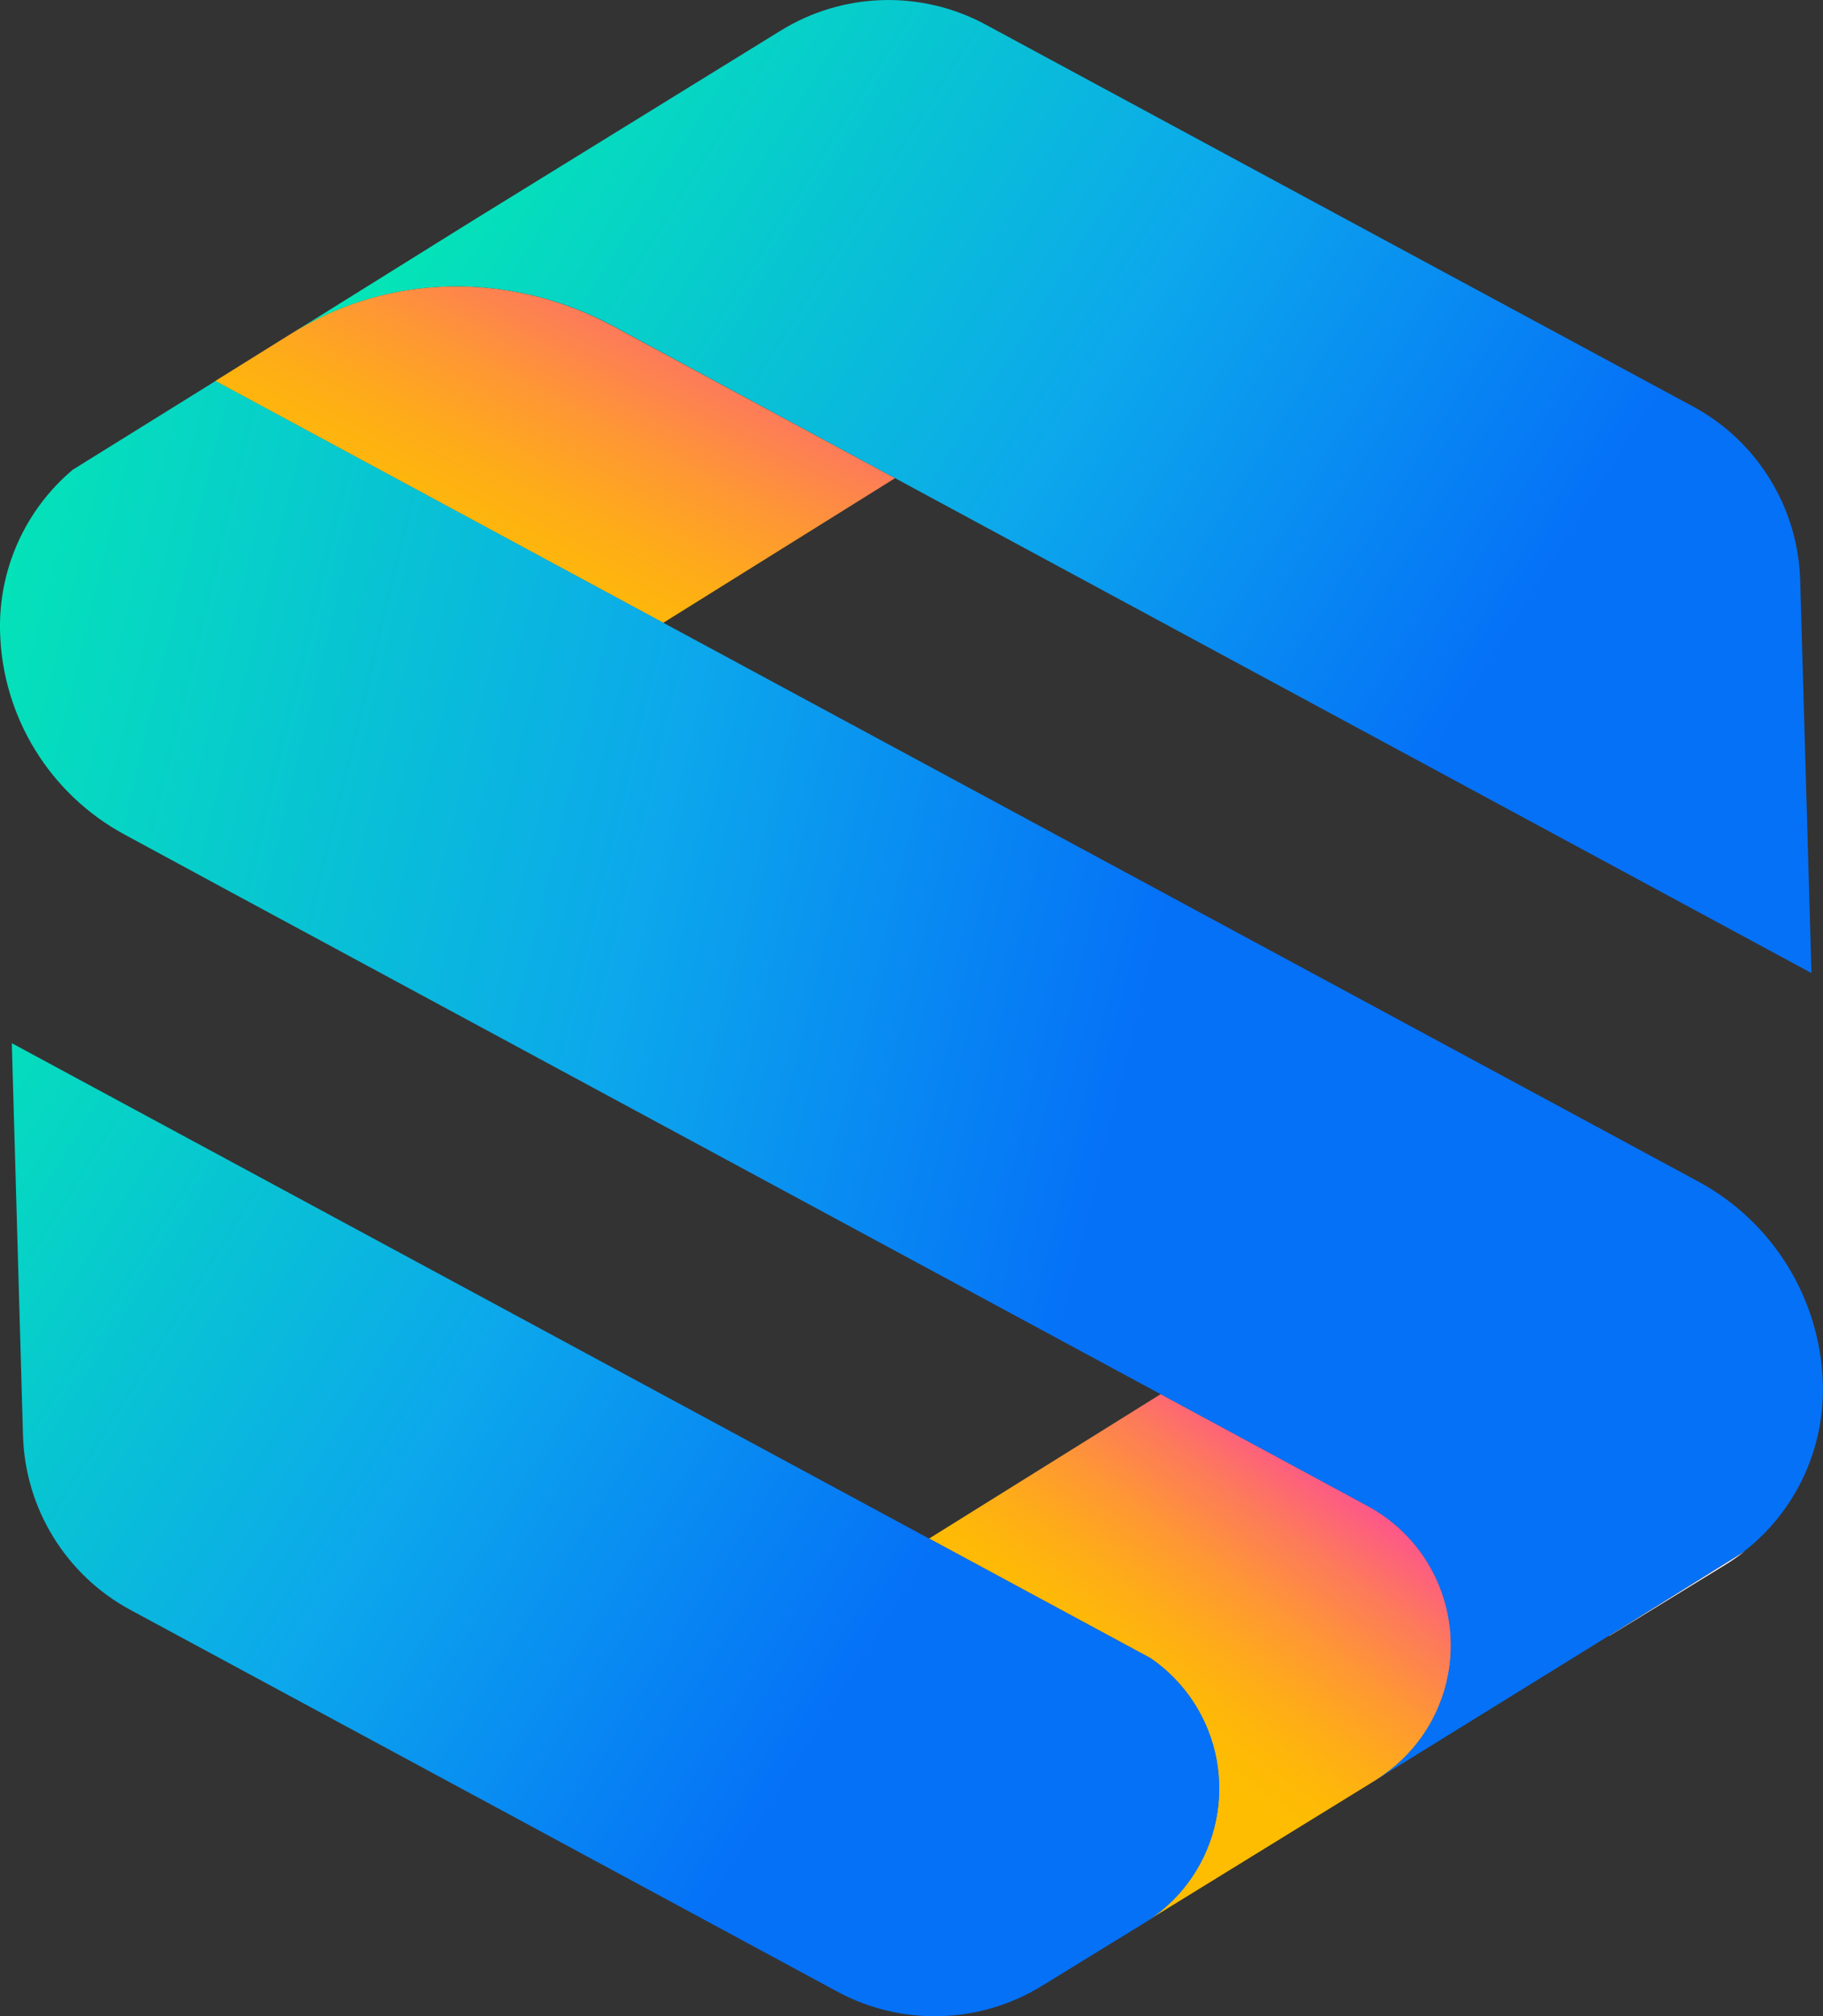
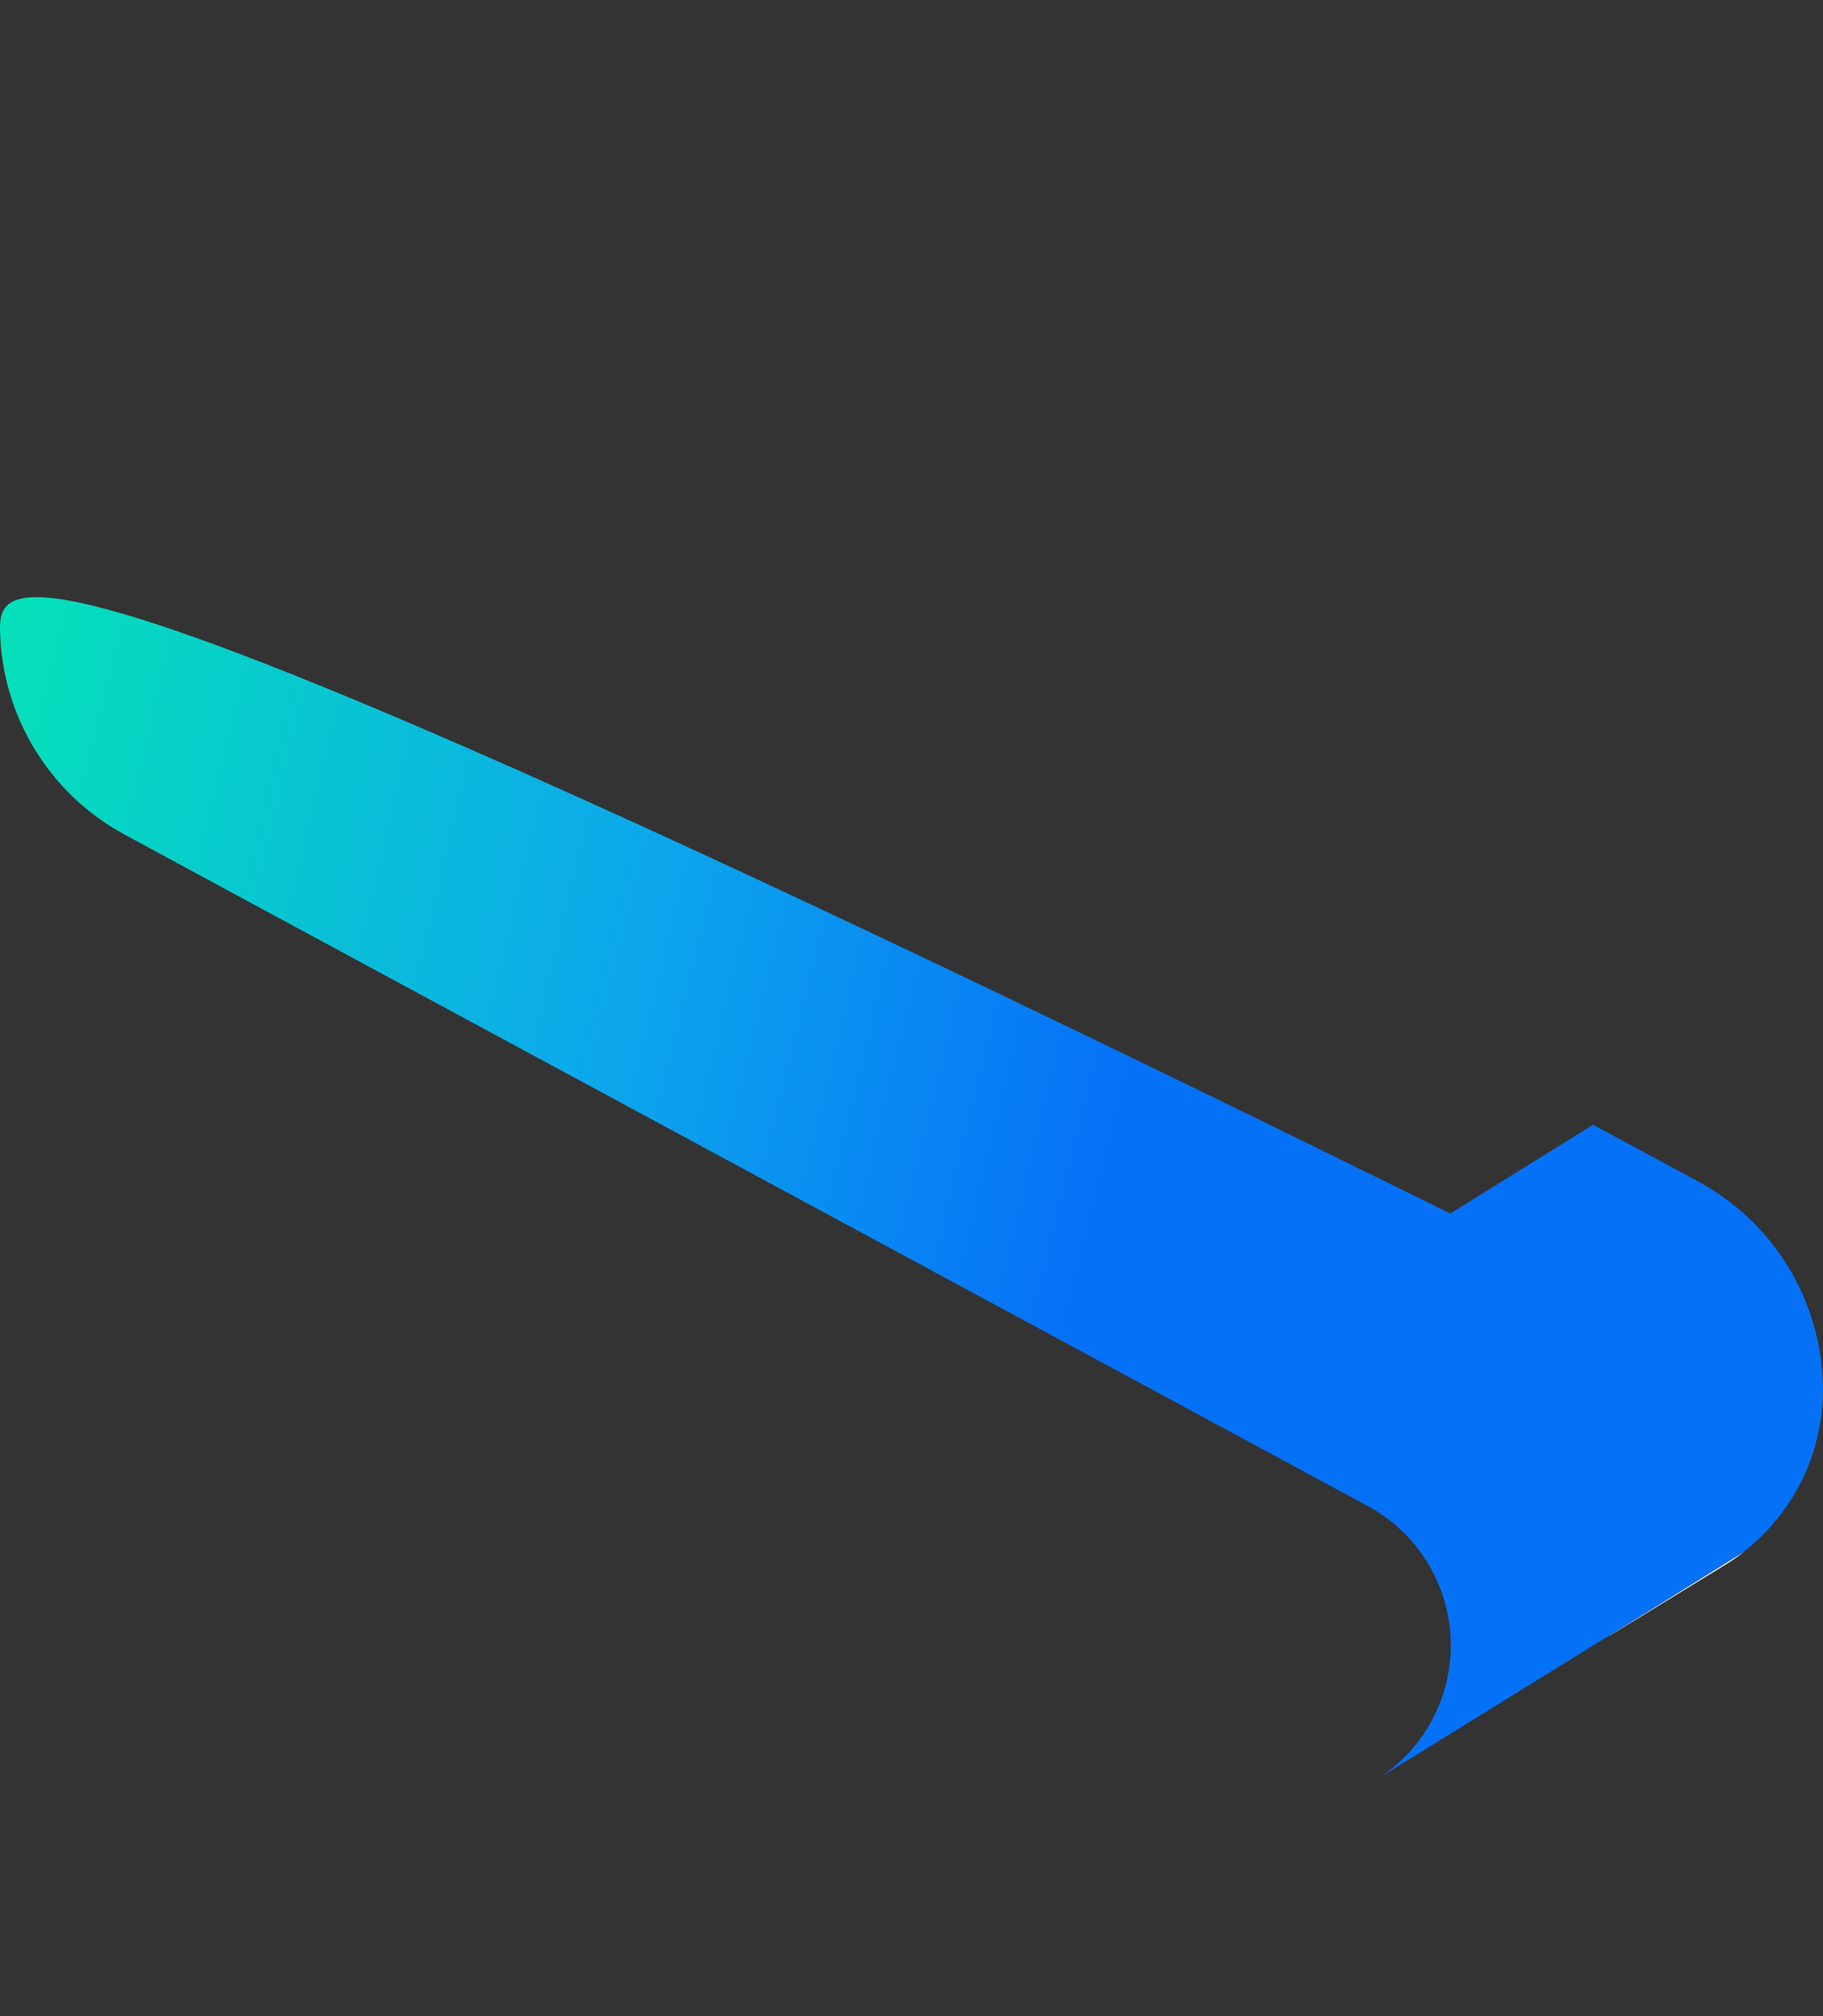
<svg xmlns="http://www.w3.org/2000/svg" xmlns:xlink="http://www.w3.org/1999/xlink" id="Layer_2" viewBox="0 0 267.05 295.28">
  <rect x="0" y="0" width="267.05" height="295.28" fill="#333333" stroke="none" />
  <defs>
    <style>.cls-1{fill:url(#linear-gradient-2);}.cls-2{fill:#fdfcff;}.cls-3{fill:url(#linear-gradient-5);}.cls-4{fill:url(#linear-gradient-3);}.cls-5{fill:url(#linear-gradient);}.cls-6{fill:url(#linear-gradient-4);}</style>
    <linearGradient id="linear-gradient" x1="97.67" y1="476.44" x2="68.17" y2="419.94" gradientTransform="translate(0 508.06) scale(1 -1)" gradientUnits="userSpaceOnUse">
      <stop offset="0" stop-color="#fd4b99" />
      <stop offset=".06" stop-color="#fd558c" />
      <stop offset=".28" stop-color="#fd7a5b" />
      <stop offset=".5" stop-color="#fe9734" />
      <stop offset=".7" stop-color="#feac18" />
      <stop offset=".87" stop-color="#feb907" />
      <stop offset="1" stop-color="#febd01" />
    </linearGradient>
    <linearGradient id="linear-gradient-2" x1="50.37" y1="506.68" x2="298.37" y2="350.69" gradientTransform="translate(0 508.06) scale(1 -1)" gradientUnits="userSpaceOnUse">
      <stop offset=".09" stop-color="#04e4b7" />
      <stop offset=".42" stop-color="#0ca7ec" />
      <stop offset=".66" stop-color="#0571f7" />
    </linearGradient>
    <linearGradient id="linear-gradient-3" x1="193.65" y1="297.05" x2="164.65" y2="258.05" xlink:href="#linear-gradient" />
    <linearGradient id="linear-gradient-4" x1="-44.57" y1="355.76" x2="203.43" y2="199.76" gradientTransform="translate(0 508.06) scale(1 -1)" gradientUnits="userSpaceOnUse">
      <stop offset=".1" stop-color="#04e4b7" />
      <stop offset=".42" stop-color="#0ca7ec" />
      <stop offset=".66" stop-color="#0571f7" />
    </linearGradient>
    <linearGradient id="linear-gradient-5" x1="-36.84" y1="386.94" x2="264.69" y2="313.96" gradientTransform="translate(0 508.06) scale(1 -1)" gradientUnits="userSpaceOnUse">
      <stop offset=".08" stop-color="#04e4b7" />
      <stop offset=".42" stop-color="#0ca7ec" />
      <stop offset=".66" stop-color="#0571f7" />
    </linearGradient>
  </defs>
  <g id="Layer_1-2">
    <g id="Layer_2-2">
      <g id="Layer_1-2">
-         <path class="cls-5" d="M89.87,47.8c-14-7.56-31.06-8-45-.24-.71,.39-1.41,.81-2.11,1.24l-11.23,7,65.62,35.42,33.97-21.19-41.25-22.23Z" />
-         <polygon class="cls-2" points="200.39 220.56 170.04 204.17 200.39 220.56 200.39 220.56" />
-         <path class="cls-1" d="M263.71,85.03c-.3-10.7-6.29-20.43-15.72-25.51l-53.59-28.91L144.4,3.61c-9.43-5.1-20.87-4.77-30,.85l-45.39,28h0L31.57,55.8l11.23-7c.7-.43,1.4-.85,2.11-1.24,13.92-7.75,31-7.32,45,.24l41.21,22.23,134.24,72.48-1.65-57.48Z" />
        <path class="cls-2" d="M235.66,239.6h.07l17.14-10.51c.92-.57,1.82-1.2,2.67-1.87l-19.88,12.38Z" />
-         <path class="cls-4" d="M200.39,220.56l-30.35-16.39-33.94,21.16,32.43,17.51h0c10.54,7.23,13.22,21.63,5.99,32.17-1.72,2.5-3.91,4.64-6.45,6.3l33.5-20.63h0c10.89-6.73,14.26-21.01,7.53-31.9-2.13-3.45-5.14-6.29-8.71-8.22Z" />
-         <path class="cls-6" d="M168.53,242.84l-32.43-17.51-.17-.09L1.73,152.78l1.64,57.47c.31,10.7,6.3,20.43,15.72,25.52l53.74,29,49.83,26.91c9.44,5.1,20.87,4.77,30-.86l15-9.21,.49-.31c10.69-7,13.68-21.35,6.68-32.04-1.66-2.53-3.8-4.72-6.3-6.42Z" />
-         <path class="cls-3" d="M248.87,173.09l-15.5-8.37L97.19,91.22,31.57,55.8l-20.92,13C3.66,74.69-.26,83.46,.01,92.6c.35,12.43,7.31,23.72,18.25,29.63l15.61,8.45,136.13,73.49h0l30.35,16.39c11.27,6.08,15.47,20.14,9.4,31.41-1.93,3.57-4.76,6.58-8.22,8.71l34.09-21.08,19.85-12.38c7.53-5.86,11.82-14.96,11.56-24.5-.33-12.41-7.25-23.7-18.16-29.63Z" />
+         <path class="cls-3" d="M248.87,173.09l-15.5-8.37l-20.92,13C3.66,74.69-.26,83.46,.01,92.6c.35,12.43,7.31,23.72,18.25,29.63l15.61,8.45,136.13,73.49h0l30.35,16.39c11.27,6.08,15.47,20.14,9.4,31.41-1.93,3.57-4.76,6.58-8.22,8.71l34.09-21.08,19.85-12.38c7.53-5.86,11.82-14.96,11.56-24.5-.33-12.41-7.25-23.7-18.16-29.63Z" />
      </g>
    </g>
  </g>
</svg>